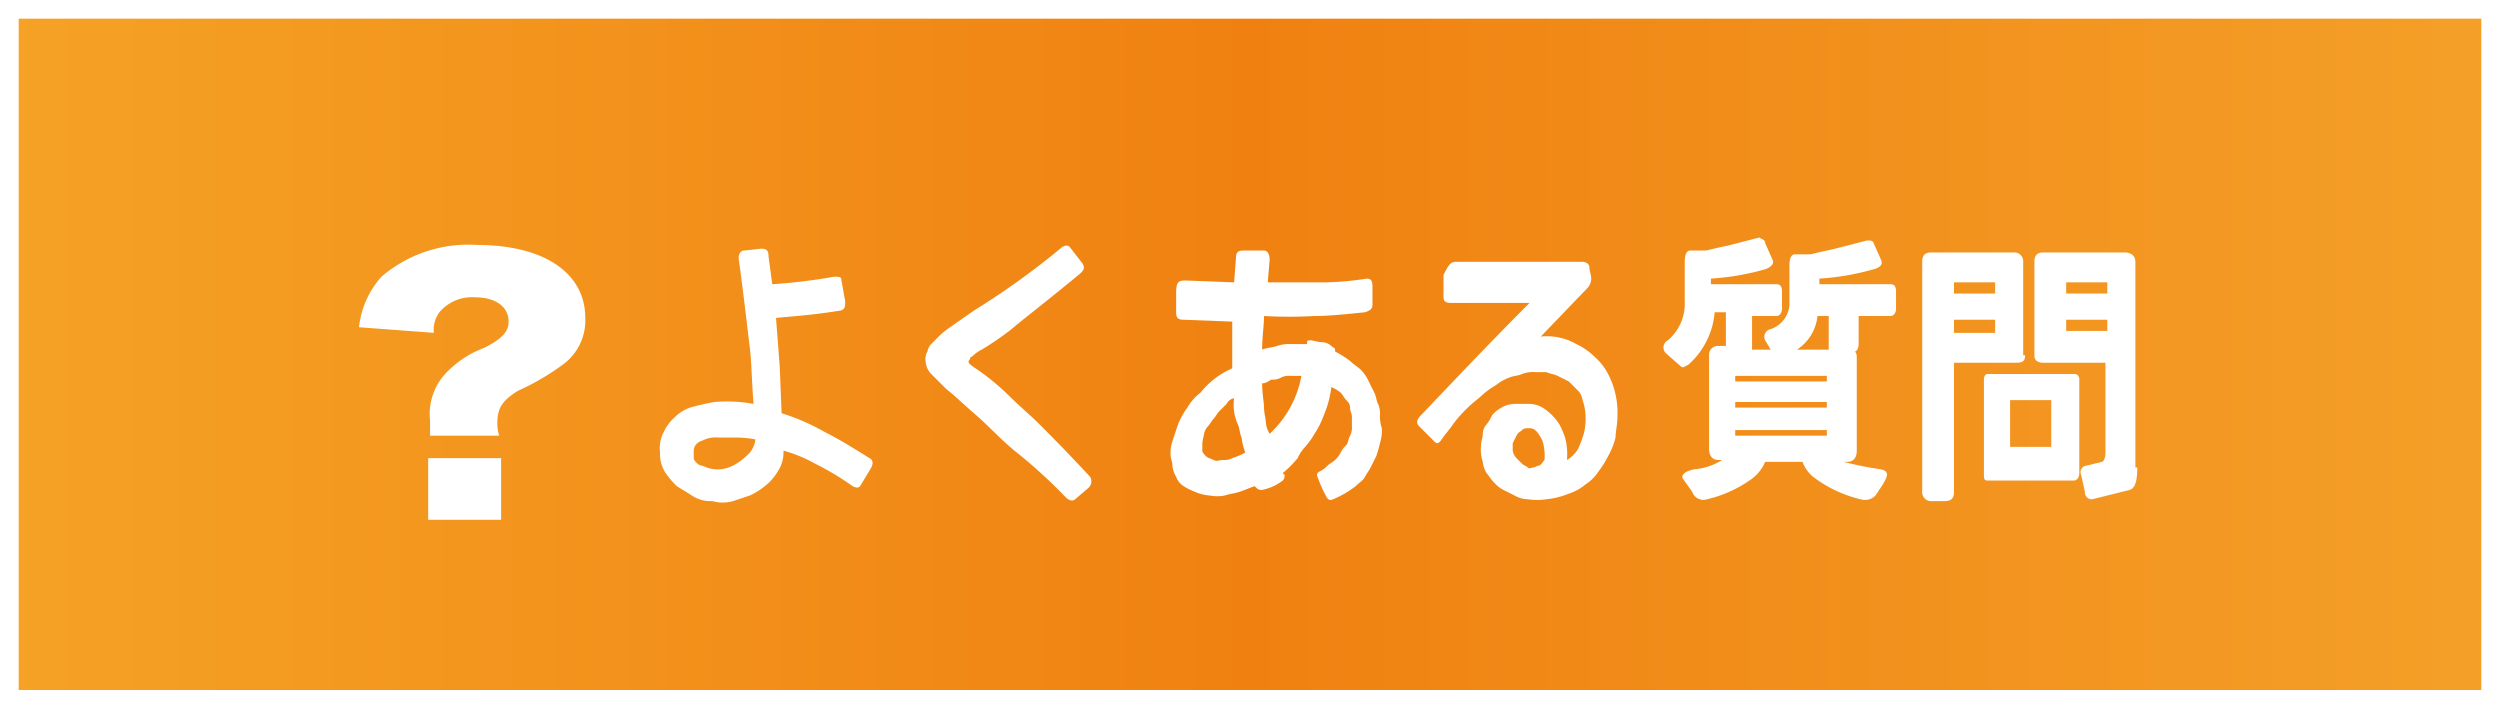
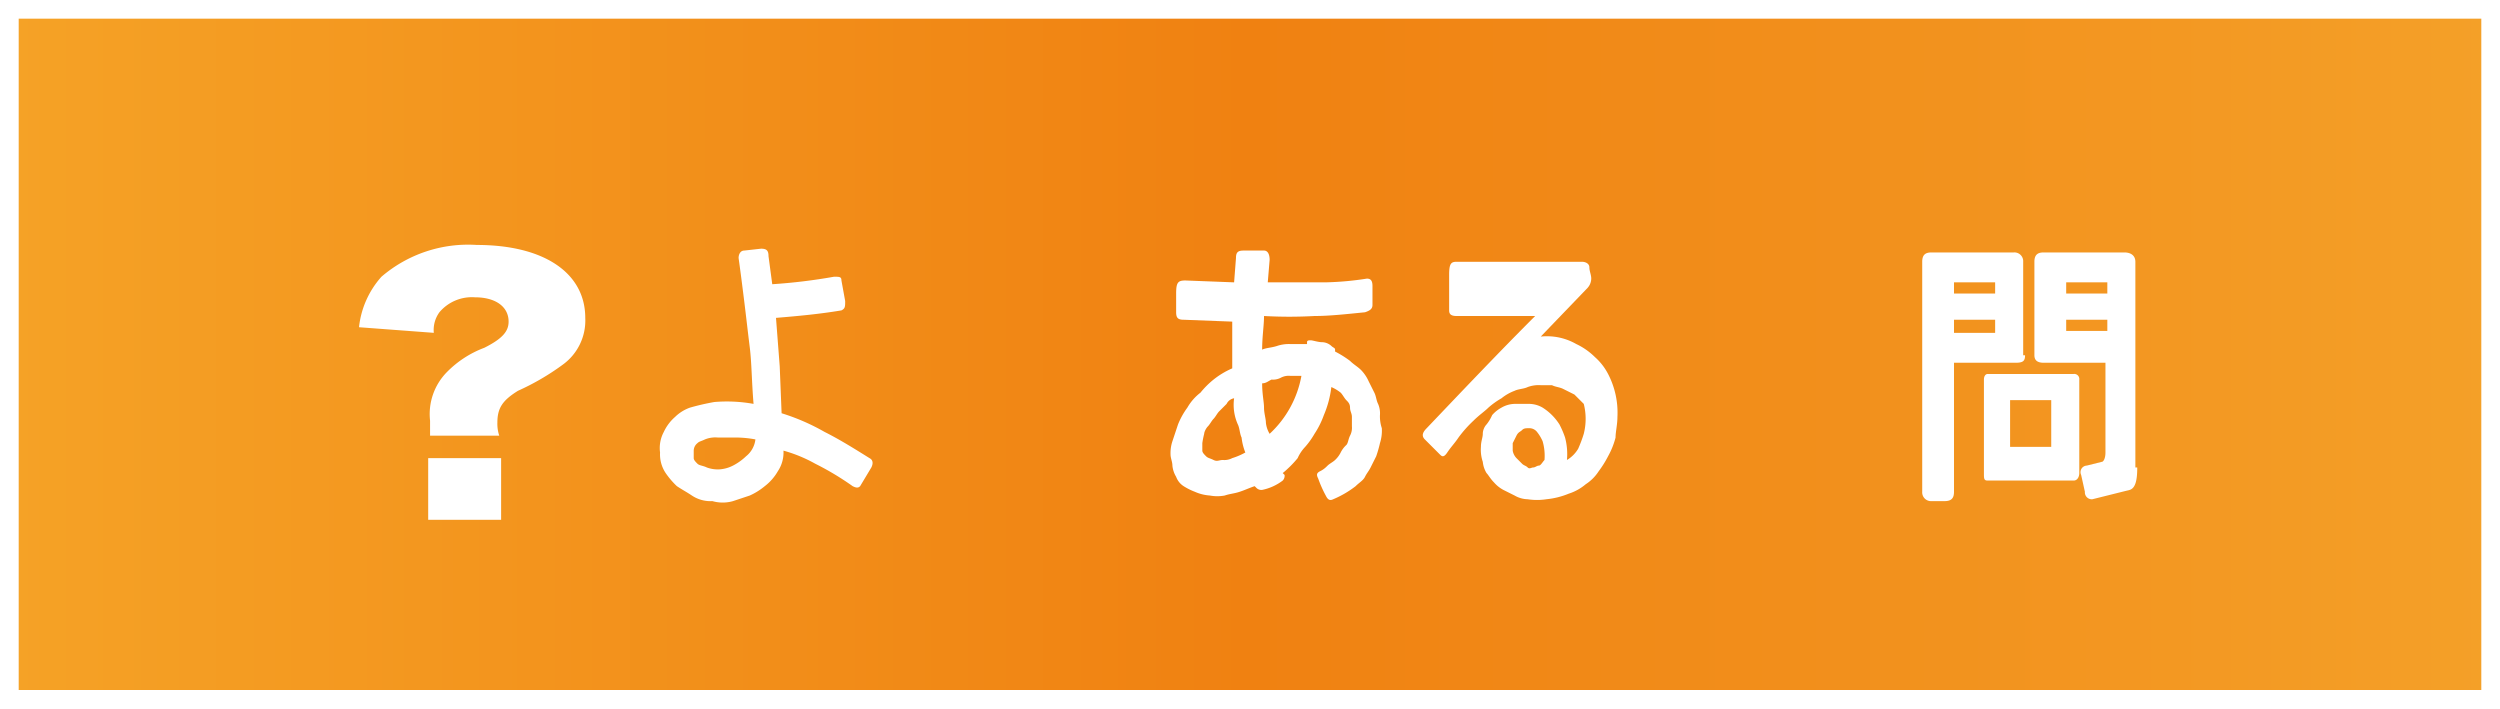
<svg xmlns="http://www.w3.org/2000/svg" id="792df11c-0f1c-4187-aed8-cd2bf3158909" data-name="レイヤー 1" viewBox="0 0 133.7 37.9">
  <defs>
    <style>.\39 99bb816-c643-45ae-8880-93133a5fabb7{fill:url(#4b113bf9-cf73-4a5a-bd74-4139505fdb7f);}.cffe6c28-c73d-44b2-a02e-b11d95bcdc0f{fill:#fff;}</style>
    <linearGradient id="4b113bf9-cf73-4a5a-bd74-4139505fdb7f" x1="373.7" y1="604.65" x2="506.4" y2="604.65" gradientTransform="matrix(1, 0, 0, -1, -373.2, 623.6)" gradientUnits="userSpaceOnUse">
      <stop offset="0" stop-color="#f5a226" />
      <stop offset="0.5" stop-color="#f08111" />
      <stop offset="1" stop-color="#f4a028" />
    </linearGradient>
  </defs>
  <title>navi_shitsumon2</title>
  <rect class="999bb816-c643-45ae-8880-93133a5fabb7" x="0.5" y="0.5" width="132.7" height="36.9" />
  <path class="cffe6c28-c73d-44b2-a02e-b11d95bcdc0f" d="M506.9,633.2H373.2V595.3H506.9v37.9Zm-132.7-1H505.9V596.3H374.2Z" transform="translate(-373.2 -595.3)" />
  <path class="cffe6c28-c73d-44b2-a02e-b11d95bcdc0f" d="M412.7,609.1c0-.2.1-.4.3-.4l.9-.1c.3,0,.4.1.4.4l.2,1.5a29.82,29.82,0,0,0,3.3-.4c.3,0,.4,0,.4.2l.2,1.1c0,.3,0,.4-.2.5-1.2.2-2.3.3-3.5.4l.2,2.6.1,2.5a11.46,11.46,0,0,1,2.3,1c.8.4,1.6.9,2.4,1.4.2.1.2.3.1.5l-.6,1c-.1.1-.2.1-.4,0a15.07,15.07,0,0,0-2-1.2,7.67,7.67,0,0,0-1.7-.7,1.8,1.8,0,0,1-.3,1.1,2.7,2.7,0,0,1-.7.8,3.51,3.51,0,0,1-.8.5l-.9.3a2,2,0,0,1-1.1,0,1.8,1.8,0,0,1-1.1-.3c-.3-.2-.5-.3-.8-.5a4.35,4.35,0,0,1-.6-.7,1.8,1.8,0,0,1-.3-1.1,1.82,1.82,0,0,1,.2-1.1,2.41,2.41,0,0,1,.6-.8,2.18,2.18,0,0,1,.8-.5,13,13,0,0,1,1.3-.3,8,8,0,0,1,2.1.1c-.1-1.2-.1-2.2-.2-3s-.2-1.7-.3-2.5S412.8,609.8,412.7,609.1Zm.9,9.7a5.74,5.74,0,0,0-1.2-.1h-.8a1.48,1.48,0,0,0-.7.1c-.2.1-.3.1-.4.2a.52.52,0,0,0-.2.4v.4c0,.1.1.2.2.3s.3.1.5.2a1.7,1.7,0,0,0,.7.1,1.85,1.85,0,0,0,.7-.2,3,3,0,0,0,.7-.5A1.35,1.35,0,0,0,413.6,618.8Z" transform="translate(-373.2 -595.3)" />
-   <path class="cffe6c28-c73d-44b2-a02e-b11d95bcdc0f" d="M429.9,608.6c.2-.2.4-.2.5-.1l.7.9c.1.2.1.3-.1.5-1.8,1.5-3,2.4-3.7,3a15.85,15.85,0,0,1-1.6,1.1c-.4.2-.5.4-.6.4a.31.31,0,0,1-.1.2c0,.1,0,.1.1.2s.3.2.7.5a13,13,0,0,1,1.4,1.2c.5.5,1.1,1,1.6,1.5s1.4,1.4,2.7,2.8a.47.47,0,0,1-.1.6l-.7.6c-.1.1-.3.1-.5-.1a27.25,27.25,0,0,0-2.5-2.3c-.9-.7-1.6-1.5-2.3-2.1s-1.2-1.1-1.6-1.4l-.8-.8a1.08,1.08,0,0,1-.3-.7.75.75,0,0,1,.1-.5.76.76,0,0,1,.2-.4l.5-.5c.2-.2.8-.6,1.8-1.3A41.72,41.72,0,0,0,429.9,608.6Z" transform="translate(-373.2 -595.3)" />
  <path class="cffe6c28-c73d-44b2-a02e-b11d95bcdc0f" d="M436.6,610.3l2.6.1.1-1.3c0-.3.1-.4.4-.4h1.1c.2,0,.3.2.3.5l-.1,1.2h3.1a16.35,16.35,0,0,0,2.2-.2c.2,0,.3.1.3.4v1c0,.2-.1.3-.4.4-1,.1-1.9.2-2.7.2a24.25,24.25,0,0,1-2.7,0c0,.5-.1,1.1-.1,1.8.2-.1.5-.1.8-.2a2,2,0,0,1,.7-.1h.9v-.1c0-.1.1-.1.2-.1s.4.1.6.1a.76.76,0,0,1,.5.2c.1.1.2.1.2.2v.1a5.58,5.58,0,0,1,.8.5c.2.2.4.3.6.5a2.09,2.09,0,0,1,.4.6l.3.6c.1.2.1.4.2.6a1.27,1.27,0,0,1,.1.6,2,2,0,0,0,.1.7,2.2,2.2,0,0,1-.1.8,6.37,6.37,0,0,1-.2.7l-.3.6c-.1.2-.2.3-.3.5s-.3.3-.5.5a5.35,5.35,0,0,1-1.2.7c-.2.1-.3,0-.4-.2a6.31,6.31,0,0,1-.4-.9c-.1-.2-.1-.3.1-.4s.3-.2.4-.3.3-.2.4-.3a1.38,1.38,0,0,0,.3-.4,1.38,1.38,0,0,1,.3-.4c.1-.1.1-.3.2-.5a.9.9,0,0,0,.1-.5v-.5c0-.2-.1-.3-.1-.5s-.1-.3-.2-.4-.2-.3-.3-.4a2.19,2.19,0,0,0-.5-.3,5.42,5.42,0,0,1-.4,1.5,4.61,4.61,0,0,1-.5,1,4.23,4.23,0,0,1-.5.7,2.09,2.09,0,0,0-.4.6,5.72,5.72,0,0,1-.8.8l.1.1a.37.37,0,0,1-.1.3,2.7,2.7,0,0,1-1.1.5.37.37,0,0,1-.3-.1l-.1-.1c-.3.1-.5.2-.8.3s-.5.1-.8.2a2.15,2.15,0,0,1-.8,0,2.35,2.35,0,0,1-.8-.2,3.33,3.33,0,0,1-.6-.3,1,1,0,0,1-.4-.5,1.42,1.42,0,0,1-.2-.6c0-.2-.1-.4-.1-.6a2,2,0,0,1,.1-.7l.3-.9a4.05,4.05,0,0,1,.5-.9,2.7,2.7,0,0,1,.7-.8,4.62,4.62,0,0,1,.7-.7,4.37,4.37,0,0,1,1-.6v-2.5l-2.6-.1c-.3,0-.4-.1-.4-.4v-1C436.1,610.4,436.2,610.3,436.6,610.3Zm2.6,6.3a.54.54,0,0,0-.4.3l-.4.4c-.1.1-.2.3-.3.4s-.2.3-.3.4-.2.3-.2.4a4.33,4.33,0,0,0-.1.5v.4c0,.1.1.2.2.3s.2.1.4.2.3,0,.5,0a.9.9,0,0,0,.5-.1,3.63,3.63,0,0,0,.7-.3,3.09,3.09,0,0,1-.2-.8c-.1-.2-.1-.5-.2-.7A2.57,2.57,0,0,1,439.2,616.6Zm1.5-.8c0,.6.1,1,.1,1.3s.1.6.1.8a1.42,1.42,0,0,0,.2.6,5.57,5.57,0,0,0,1.7-3.1h-.6a.9.9,0,0,0-.5.1.9.9,0,0,1-.5.1C441,615.7,440.9,615.8,440.7,615.8Z" transform="translate(-373.2 -595.3)" />
-   <path class="cffe6c28-c73d-44b2-a02e-b11d95bcdc0f" d="M451.1,609.3h6.7c.2,0,.4.1.4.3s.1.4.1.6a.76.76,0,0,1-.2.5l-2.5,2.6a3.16,3.16,0,0,1,1.9.4,3.59,3.59,0,0,1,1,.7,3.11,3.11,0,0,1,.7.9,4.48,4.48,0,0,1,.5,2.3c0,.4-.1.8-.1,1.1a4.18,4.18,0,0,1-.4,1,5.58,5.58,0,0,1-.5.8,2.34,2.34,0,0,1-.7.7,2.62,2.62,0,0,1-.9.5,4.22,4.22,0,0,1-1.2.3,3.28,3.28,0,0,1-1,0,1.45,1.45,0,0,1-.7-.2l-.6-.3a1.76,1.76,0,0,1-.5-.4c-.2-.2-.3-.4-.4-.5a1.42,1.42,0,0,1-.2-.6,2,2,0,0,1-.1-.8c0-.3.1-.5.1-.7s.1-.4.2-.5a2.18,2.18,0,0,0,.3-.5,1.76,1.76,0,0,1,.5-.4,1.45,1.45,0,0,1,.7-.2h.8a1.45,1.45,0,0,1,.7.2,2.9,2.9,0,0,1,.9.9,4.87,4.87,0,0,1,.3.7,3.45,3.45,0,0,1,.1,1.2,1.7,1.7,0,0,0,.6-.6,6.89,6.89,0,0,0,.3-.8,3.25,3.25,0,0,0,0-1.6c-.1-.3-.1-.5-.3-.7l-.5-.5-.6-.3c-.2-.1-.4-.1-.6-.2h-.6a1.7,1.7,0,0,0-.7.1c-.2.1-.5.1-.7.2a2.51,2.51,0,0,0-.7.4,4.23,4.23,0,0,0-.7.5c-.2.2-.5.4-.8.7a6.47,6.47,0,0,0-.8.9c-.2.3-.4.5-.6.8s-.3.2-.4.1l-.8-.8c-.2-.2-.1-.4.1-.6,2-2.1,3.9-4.1,5.8-6h-4.2c-.3,0-.4-.1-.4-.3V610C450.7,609.4,450.8,609.3,451.1,609.3Zm4.7,10.6a2.79,2.79,0,0,0-.1-1,2.19,2.19,0,0,0-.3-.5.52.52,0,0,0-.4-.2c-.2,0-.3,0-.4.1s-.2.1-.3.3-.1.2-.2.4v.4a.76.76,0,0,0,.2.4l.3.3c.1.1.2.1.3.2s.2,0,.3,0,.2-.1.3-.1S455.7,620,455.8,619.9Z" transform="translate(-373.2 -595.3)" />
-   <path class="cffe6c28-c73d-44b2-a02e-b11d95bcdc0f" d="M467.6,608.3l.4.9c.1.2-.1.4-.4.5a13.52,13.52,0,0,1-2.9.5v.3h3.5c.2,0,.3.1.3.4v.9c0,.2-.1.4-.3.4h-1.3V614h1l-.3-.5a.42.42,0,0,1,.3-.6,1.48,1.48,0,0,0,1-1.3v-2.1q0-.6.3-.6h.8c.1,0,.4-.1.9-.2s1.2-.3,2-.5c.3-.1.5,0,.5.1l.4.9c.1.2,0,.4-.4.5a13.52,13.52,0,0,1-2.9.5v.3h3.8c.2,0,.3.1.3.4v.9c0,.2-.1.4-.3.4h-1.7v1.5c0,.2-.1.4-.2.4.1.1.1.2.1.4v4.9c0,.4-.2.6-.5.6h-.2a17.66,17.66,0,0,0,2,.4c.4.1.4.3.1.8l-.4.6a.78.78,0,0,1-.8.2,6.74,6.74,0,0,1-2.4-1.1,1.85,1.85,0,0,1-.7-.9h-2a2.18,2.18,0,0,1-.7.9,6.74,6.74,0,0,1-2.4,1.1.63.63,0,0,1-.8-.4l-.5-.7c-.1-.2.1-.4.6-.5a3.33,3.33,0,0,0,1.5-.5h-.2c-.3,0-.5-.2-.5-.6v-5a.47.47,0,0,1,.5-.5h.4V612h-.6a4.21,4.21,0,0,1-1.4,2.8c-.2.1-.3.2-.4.1l-.8-.7a.43.43,0,0,1,.1-.7,2.58,2.58,0,0,0,.9-2.1v-2.1q0-.6.3-.6h.8c.1,0,.4-.1.9-.2s1.2-.3,2-.5C467.4,608.1,467.6,608.1,467.6,608.3Zm-1.6,7.1v.3h4.9v-.3Zm0,1.4v.3h4.9v-.3Zm0,1.5v.3h4.9v-.3Zm5-4.6v-1.5h-.6a2.45,2.45,0,0,1-1.1,1.8H471Z" transform="translate(-373.2 -595.3)" />
+   <path class="cffe6c28-c73d-44b2-a02e-b11d95bcdc0f" d="M451.1,609.3h6.7c.2,0,.4.1.4.3s.1.4.1.6a.76.76,0,0,1-.2.5l-2.5,2.6a3.16,3.16,0,0,1,1.9.4,3.59,3.59,0,0,1,1,.7,3.11,3.11,0,0,1,.7.9,4.48,4.48,0,0,1,.5,2.3c0,.4-.1.8-.1,1.1a4.18,4.18,0,0,1-.4,1,5.58,5.58,0,0,1-.5.8,2.34,2.34,0,0,1-.7.7,2.62,2.62,0,0,1-.9.5,4.22,4.22,0,0,1-1.2.3,3.28,3.28,0,0,1-1,0,1.45,1.45,0,0,1-.7-.2l-.6-.3a1.76,1.76,0,0,1-.5-.4c-.2-.2-.3-.4-.4-.5a1.42,1.42,0,0,1-.2-.6,2,2,0,0,1-.1-.8c0-.3.1-.5.1-.7s.1-.4.2-.5a2.18,2.18,0,0,0,.3-.5,1.76,1.76,0,0,1,.5-.4,1.45,1.45,0,0,1,.7-.2h.8a1.45,1.45,0,0,1,.7.2,2.9,2.9,0,0,1,.9.9,4.87,4.87,0,0,1,.3.7,3.45,3.45,0,0,1,.1,1.2,1.7,1.7,0,0,0,.6-.6,6.89,6.89,0,0,0,.3-.8,3.25,3.25,0,0,0,0-1.6l-.5-.5-.6-.3c-.2-.1-.4-.1-.6-.2h-.6a1.7,1.7,0,0,0-.7.1c-.2.1-.5.1-.7.2a2.51,2.51,0,0,0-.7.4,4.23,4.23,0,0,0-.7.5c-.2.2-.5.4-.8.7a6.47,6.47,0,0,0-.8.9c-.2.3-.4.5-.6.8s-.3.2-.4.1l-.8-.8c-.2-.2-.1-.4.1-.6,2-2.1,3.9-4.1,5.8-6h-4.2c-.3,0-.4-.1-.4-.3V610C450.7,609.4,450.8,609.3,451.1,609.3Zm4.7,10.6a2.79,2.79,0,0,0-.1-1,2.19,2.19,0,0,0-.3-.5.52.52,0,0,0-.4-.2c-.2,0-.3,0-.4.1s-.2.1-.3.3-.1.2-.2.4v.4a.76.76,0,0,0,.2.4l.3.3c.1.1.2.1.3.2s.2,0,.3,0,.2-.1.3-.1S455.7,620,455.8,619.9Z" transform="translate(-373.2 -595.3)" />
  <path class="cffe6c28-c73d-44b2-a02e-b11d95bcdc0f" d="M481.5,614.3c0,.3-.1.4-.5.4h-3.3v6.9c0,.3-.1.5-.5.5h-.7a.47.47,0,0,1-.5-.5V609.3c0-.4.2-.5.5-.5h4.4a.47.47,0,0,1,.5.5v5Zm-3.8-3.9v.6h2.2v-.6Zm0,2v.7h2.2v-.7Zm6.7,8.2c0,.2-.1.4-.3.4h-4.6c-.2,0-.2-.1-.2-.4v-5c0-.2.1-.3.2-.3h4.6a.27.27,0,0,1,.3.3Zm-3.7-3.9v2.5h2.2v-2.5Zm6.8,3.6c0,.7-.1,1.1-.4,1.2l-2,.5a.37.37,0,0,1-.4-.4l-.2-.9a.35.35,0,0,1,.3-.5l.8-.2c.1,0,.2-.2.2-.5v-4.8h-3.3c-.3,0-.5-.1-.5-.4v-5c0-.4.2-.5.5-.5h4.3c.4,0,.6.2.6.5v11Zm-3.8-9.9v.6h2.2v-.6Zm0,2v.6h2.2v-.6Z" transform="translate(-373.2 -595.3)" />
  <path class="cffe6c28-c73d-44b2-a02e-b11d95bcdc0f" d="M396.2,618.6v-.8a3.2,3.2,0,0,1,.9-2.6,5.51,5.51,0,0,1,2-1.3c1-.5,1.3-.9,1.3-1.4,0-.8-.7-1.3-1.8-1.3a2.27,2.27,0,0,0-1.9.8,1.61,1.61,0,0,0-.3,1.1l-4-.3a4.81,4.81,0,0,1,1.2-2.7,7.12,7.12,0,0,1,5.1-1.7c3.6,0,5.8,1.5,5.8,3.9a2.91,2.91,0,0,1-1.2,2.5,13.14,13.14,0,0,1-2.4,1.4c-.8.5-1.1.9-1.1,1.7a2,2,0,0,0,.1.7h-3.7Zm3.8,1.2v3.3h-3.9v-3.3Z" transform="translate(-373.2 -595.3)" />
</svg>